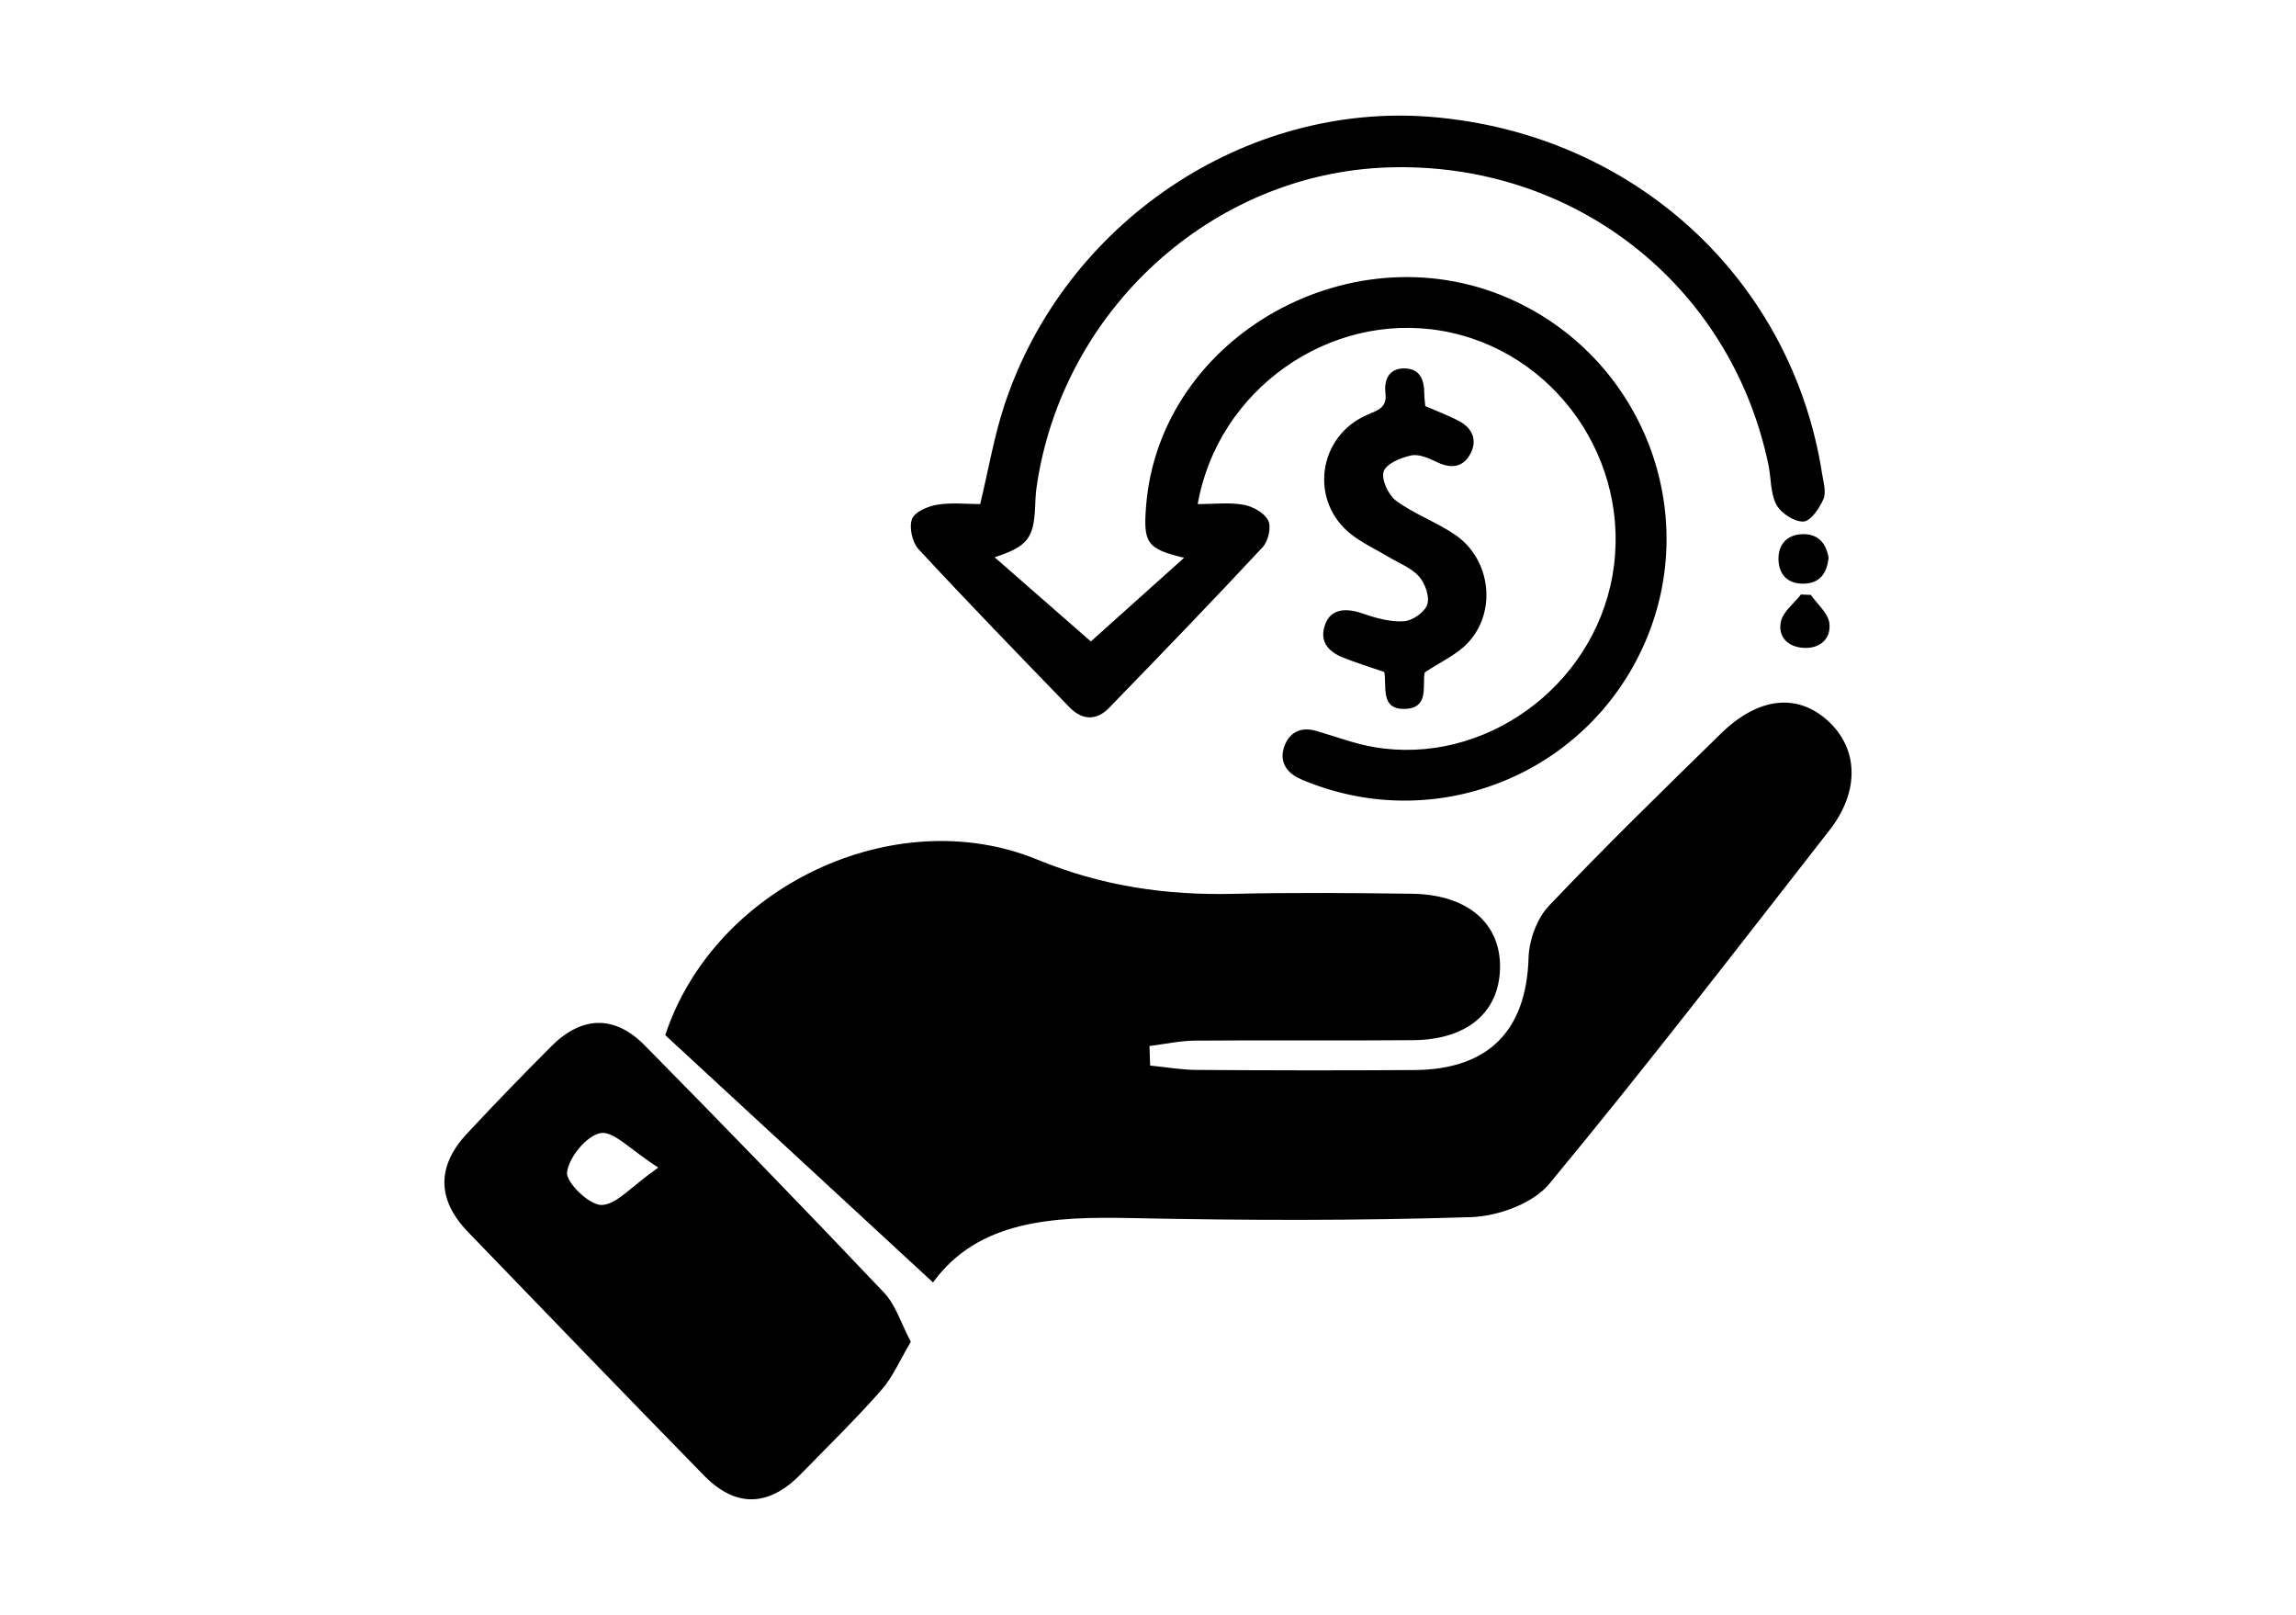
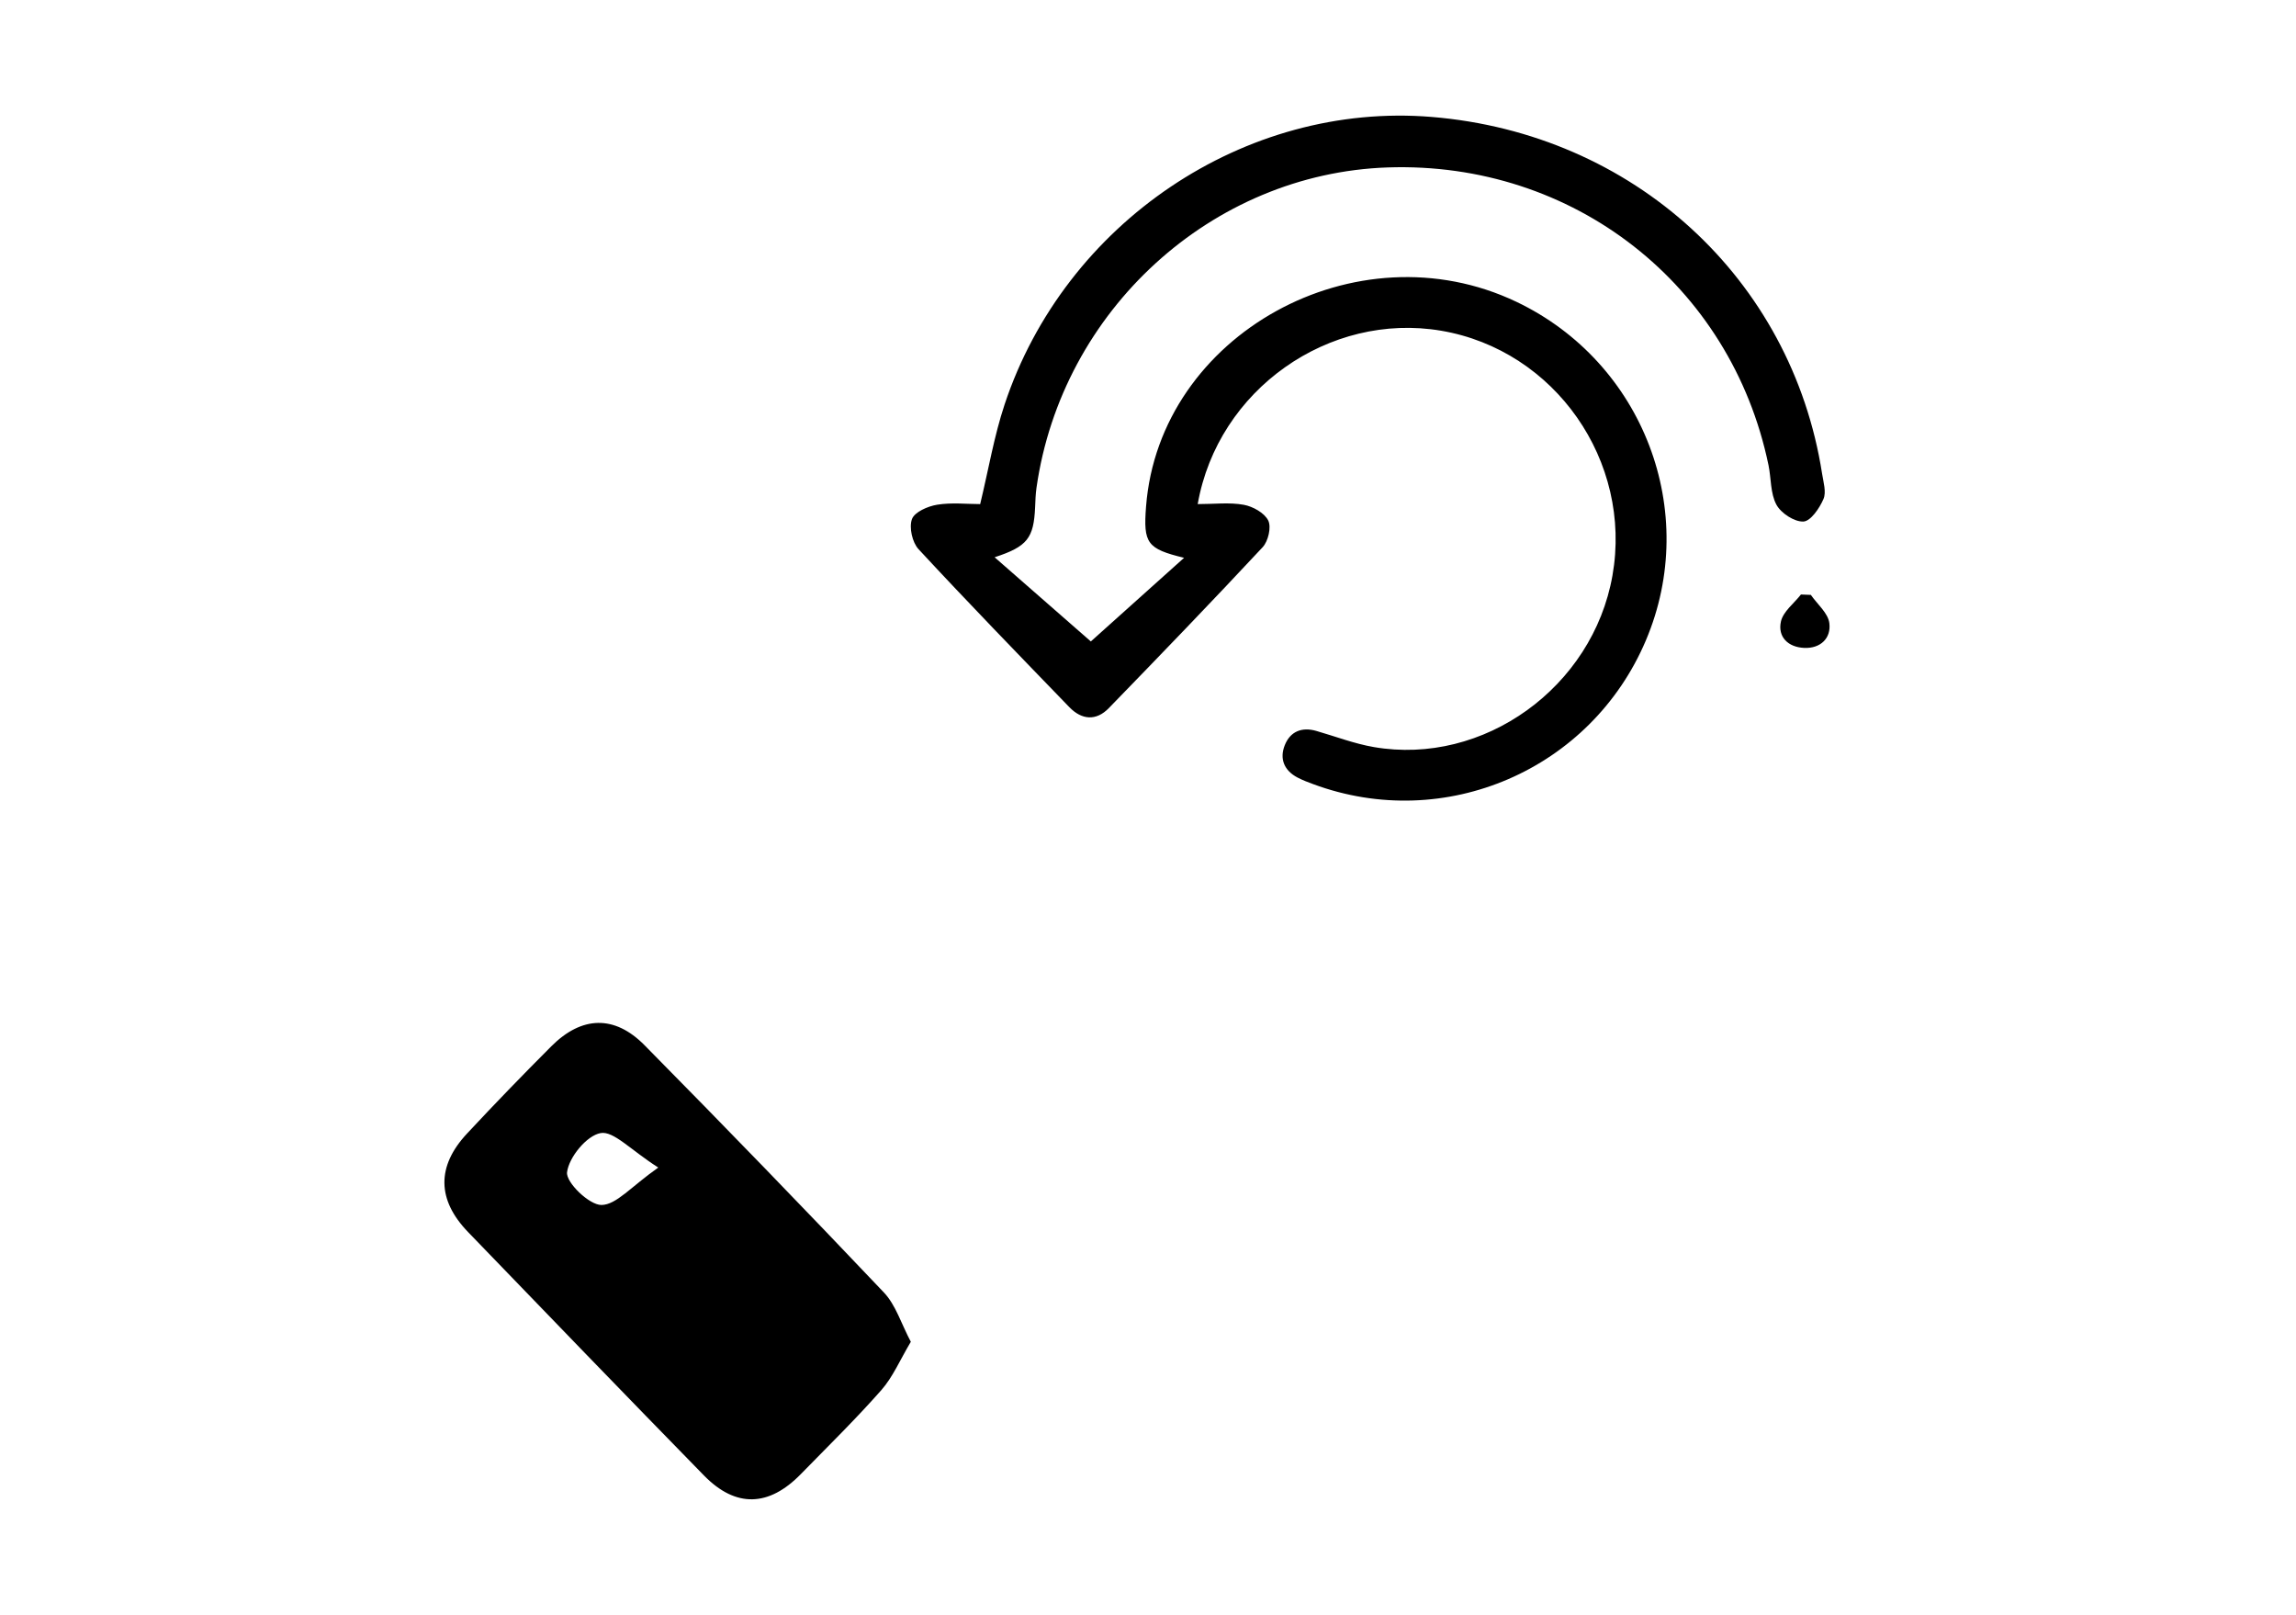
<svg xmlns="http://www.w3.org/2000/svg" id="Layer_1" data-name="Layer 1" viewBox="0 0 1422.14 1000">
  <defs>
    <style>
      .cls-1 {
        fill: #000;
        stroke-width: 0px;
      }
    </style>
  </defs>
  <path class="cls-1" d="M741.87,312.15c10.26,0,19.62-1.17,28.48.42,5.68,1.03,12.87,5.03,15.2,9.76,2.01,4.08-.02,12.81-3.46,16.5-31.34,33.62-63.26,66.69-95.28,99.65-7.87,8.1-16.79,7.34-24.47-.6-31.34-32.4-62.75-64.74-93.39-97.8-3.89-4.2-5.96-13.44-4.09-18.62,1.59-4.4,9.81-7.98,15.58-8.92,8.99-1.47,18.39-.39,26.68-.39,5.18-21.5,8.62-42.04,15.09-61.57,37.43-112.86,149.03-187.67,264.56-178.17,124.75,10.25,222.96,99.94,241.84,220.96.81,5.22,2.7,11.34.84,15.65-2.45,5.68-7.92,13.72-12.42,13.93-5.6.26-13.87-5.16-16.72-10.43-3.78-6.99-3.21-16.25-4.9-24.46-23.22-111.92-120.93-188.27-235.86-184.38-108.96,3.69-201.9,88.43-217.56,198.41-.56,3.93-.67,7.93-.84,11.9-.84,19.21-4.74,24.44-25.09,31.08,21.29,18.62,41.79,36.55,59.6,52.13,16.05-14.39,36.49-32.73,57.76-51.79-22.98-5.58-25.32-8.99-23.56-31.77,8.27-106.55,130.33-173.97,229.45-126.73,78.62,37.48,113.96,129.96,80.13,209.67-34,80.11-124.44,119.2-206,89-3.31-1.22-6.64-2.47-9.75-4.1-8.3-4.36-11.27-11.58-7.91-20.02,3.38-8.5,10.5-11.44,19.54-8.85,11.85,3.41,23.52,7.91,35.6,9.99,68.06,11.74,135.63-37.04,147.83-106.19,12.5-70.87-35.64-139.65-106.13-151.62-69.26-11.76-138.27,36.29-150.77,107.37" />
-   <path class="cls-1" d="M882.83,251.47c7.35,3.22,14.43,5.81,21,9.32,8.17,4.37,11.35,11.72,6.99,20.08-4.38,8.4-11.68,9.54-20.38,5.46-5.07-2.38-11.26-5.33-16.2-4.33-6.45,1.3-15.63,5.13-17.21,9.97-1.59,4.88,2.97,14.65,7.82,18.2,11.3,8.27,25.05,13.13,36.62,21.09,22.25,15.3,25.86,48.19,7.27,67.28-6.84,7.03-16.47,11.35-26.24,17.83-1.8,7.4,3.35,22.31-12.56,22.61-15.16.28-10.92-14.05-12.5-22.86-9-3.11-17.38-5.66-25.49-8.91-9.16-3.68-14.98-9.92-11.15-20.57,3.27-9.09,11.9-10.7,23.28-6.73,8.15,2.84,17.1,5.34,25.5,4.81,5.26-.33,12.88-5.63,14.45-10.36,1.61-4.86-1.29-13.11-5.06-17.36-4.75-5.36-12.35-8.21-18.77-12.06-7.57-4.54-15.72-8.3-22.69-13.61-26.88-20.46-21.6-61.25,9.58-74.58,6.35-2.71,12.17-4.27,11.06-13.4-1.02-8.4,2.32-15.51,12.11-15.22,9.64.29,11.93,7.53,11.95,15.88,0,2.6.43,5.19.63,7.47" />
-   <path class="cls-1" d="M1132.62,345.4c-1.06,10.21-5.95,16.11-16.09,16.02-9.59-.08-14.74-5.94-14.94-14.99-.21-9.16,5.13-15.18,14.42-15.64,9.94-.49,15.15,5.47,16.61,14.61" />
  <path class="cls-1" d="M1121.63,368.36c4.04,5.82,10.71,11.3,11.47,17.53,1.16,9.23-5.41,15.77-15.61,15.31-9.98-.45-16.48-6.82-14.39-16.33,1.36-6.19,8.09-11.2,12.41-16.74,2.04.08,4.08.16,6.11.24" />
-   <path class="cls-1" d="M712.39,659.81c9.57.95,19.14,2.65,28.71,2.71,45.03.29,90.06.4,135.08.07,45.97-.34,69.26-24.57,70.61-69.47.33-10.98,5.14-24.33,12.56-32.16,34.6-36.45,70.61-71.56,106.56-106.69,23.26-22.74,47.43-25.17,66.37-7.86,18.82,17.21,19.75,43.52.96,67.6-57.35,73.46-114.22,147.34-173.65,219.08-10.09,12.17-31.76,20.05-48.39,20.58-70.08,2.25-140.31,2.07-210.44.59-48.54-1.02-94.79,1.22-122.86,39.86-57.28-52.89-112.52-103.91-165.86-153.15,30.47-92.08,142.23-144.91,230.46-108.7,40.31,16.54,79.82,22.2,122.03,21.2,36.63-.87,73.3-.53,109.95-.05,34.74.45,55.42,18.51,54.62,46.56-.77,27.14-20.59,43.82-53.79,44.11-45.03.39-90.06-.08-135.08.28-9.42.07-18.82,2.18-28.24,3.34.13,4.03.26,8.06.39,12.1" />
  <path class="cls-1" d="M564.16,830.88c-6.63,11.09-11.08,21.76-18.32,29.97-15.87,18.01-33.09,34.83-49.88,52.02-19.65,20.1-40.1,21.05-59.91.8-48.95-50.04-97.55-100.41-146.16-150.78-19.23-19.93-19.54-40.65-.66-60.91,17.09-18.35,34.55-36.36,52.26-54.1,18.8-18.82,39.1-19.53,57.73-.66,49.91,50.56,99.37,101.57,148.26,153.11,7.37,7.77,10.73,19.34,16.69,30.55M407.74,722.98c-17.27-11-27.67-22.78-35.72-21.35-8.61,1.53-19.61,14.92-20.79,24.24-.79,6.26,13.73,20.34,21.31,20.28,9.22-.08,18.34-11.35,35.19-23.17" />
</svg>